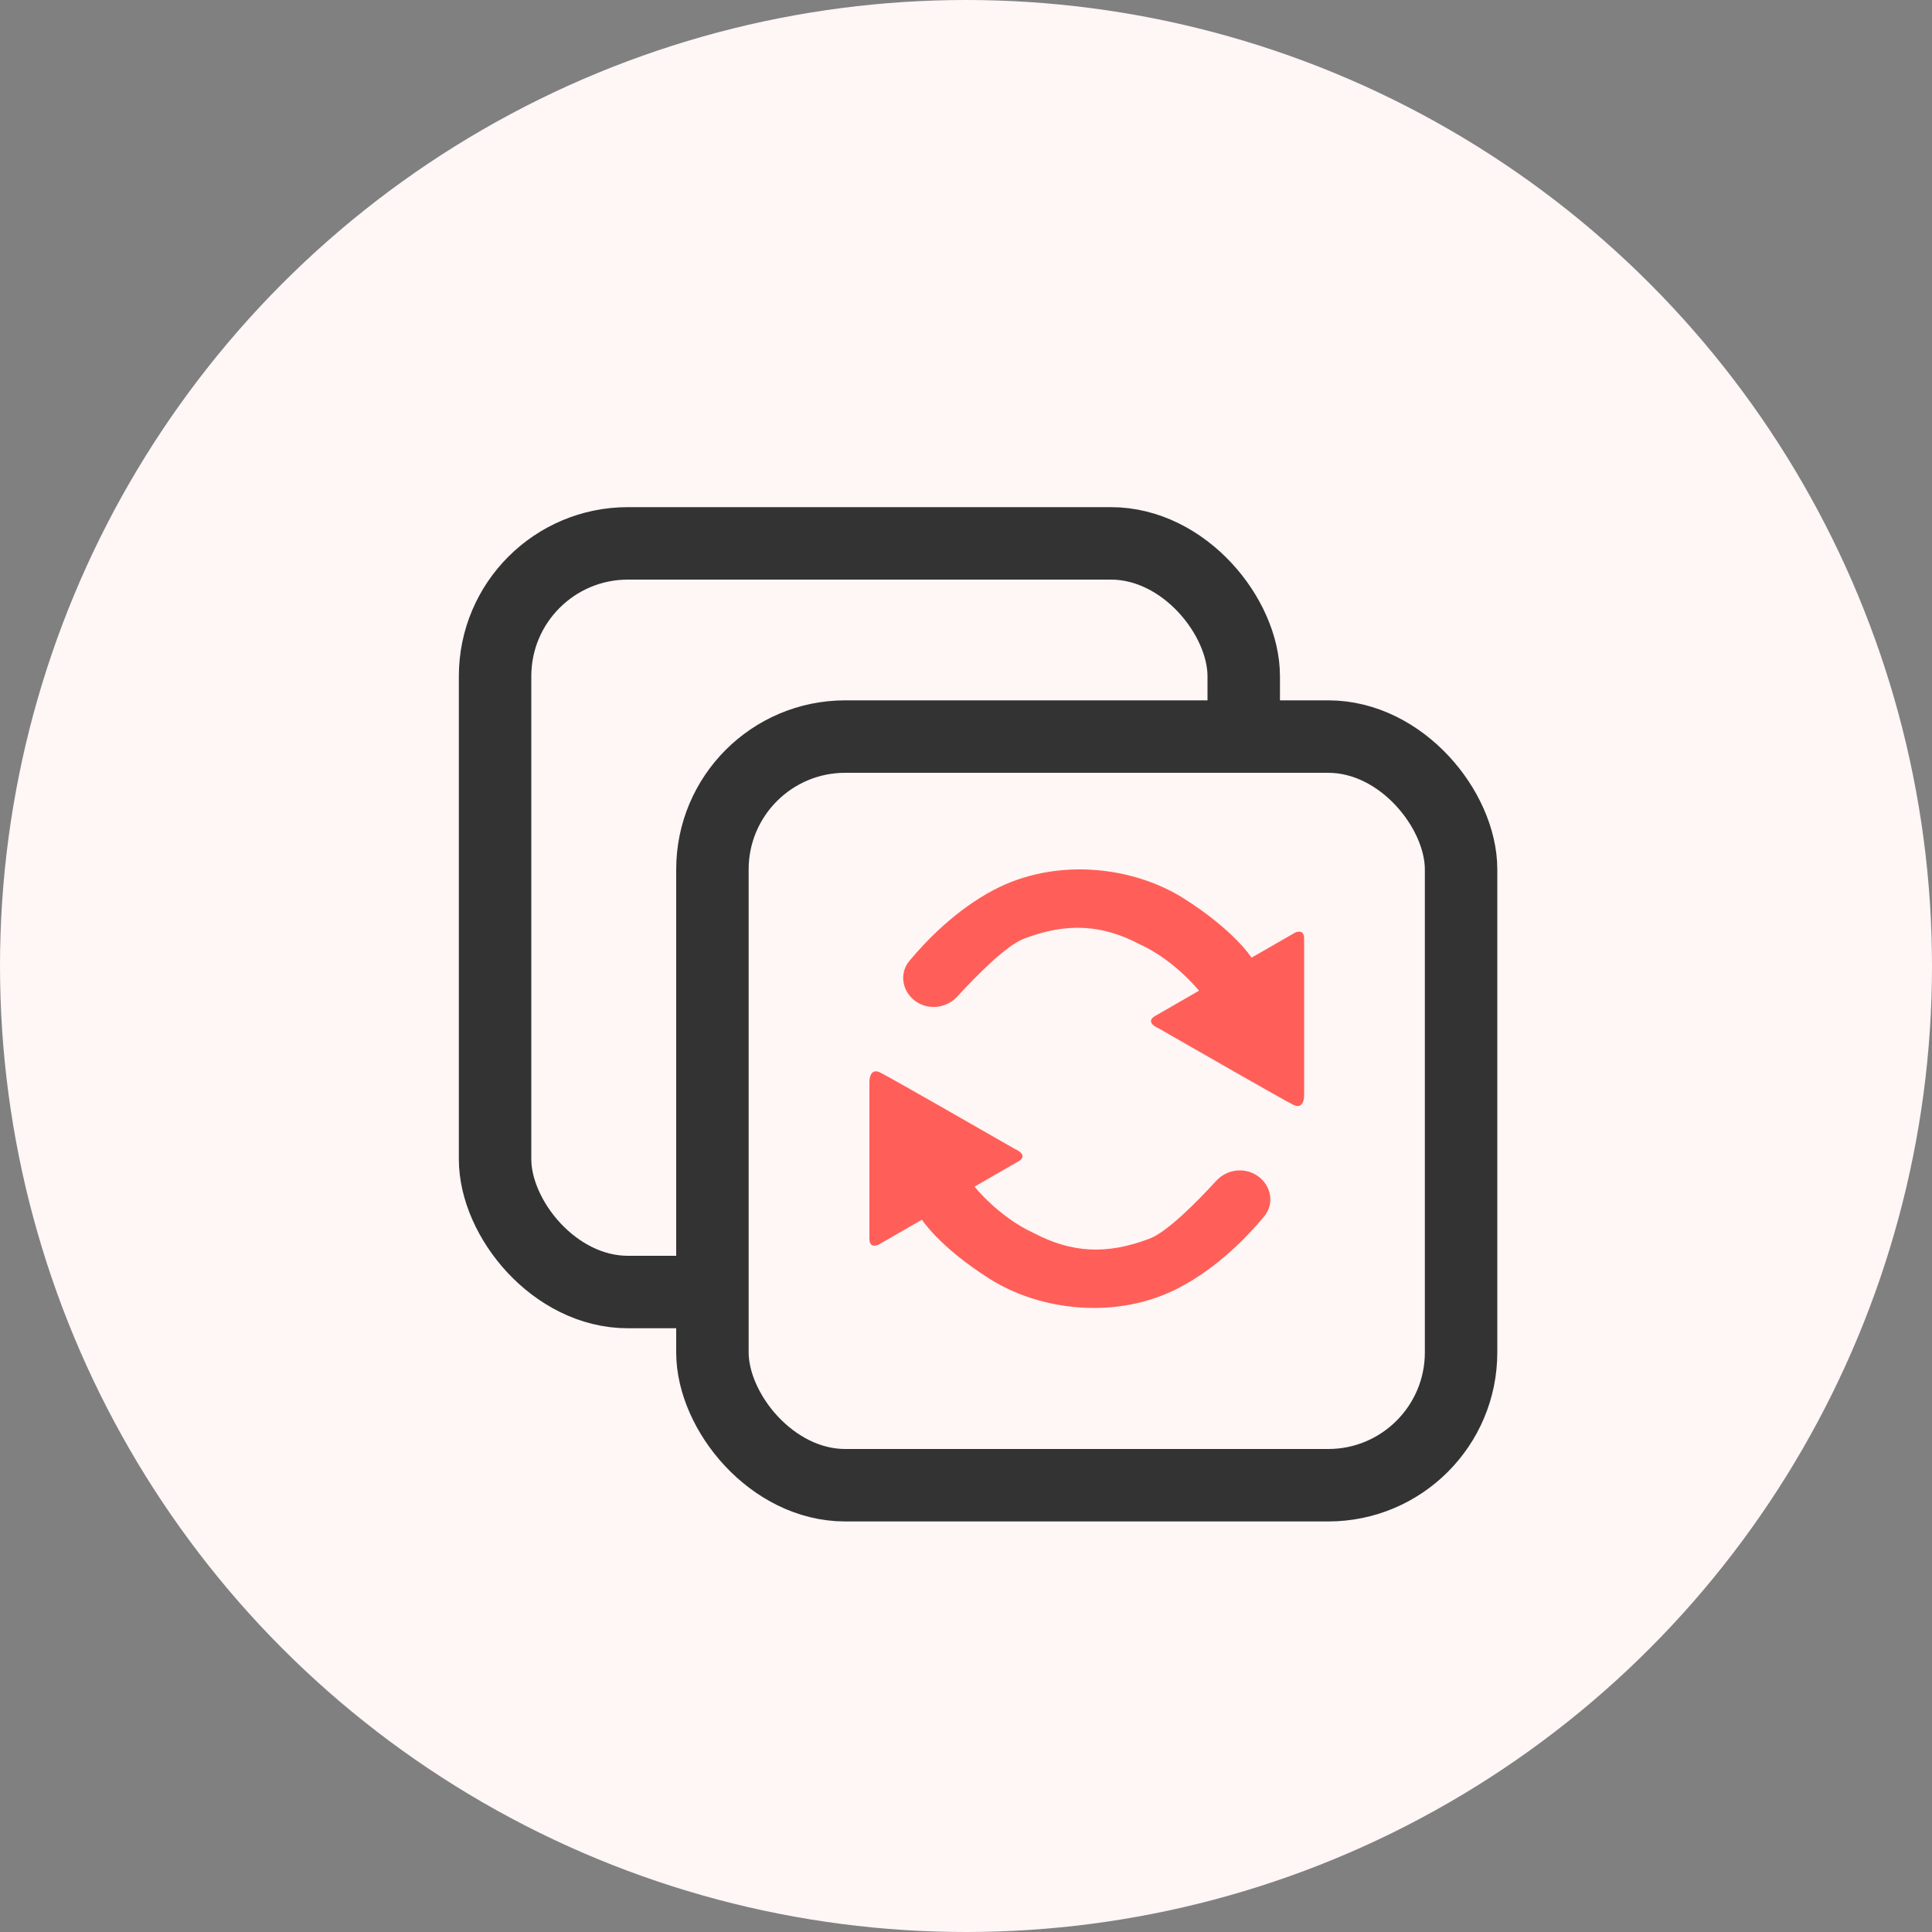
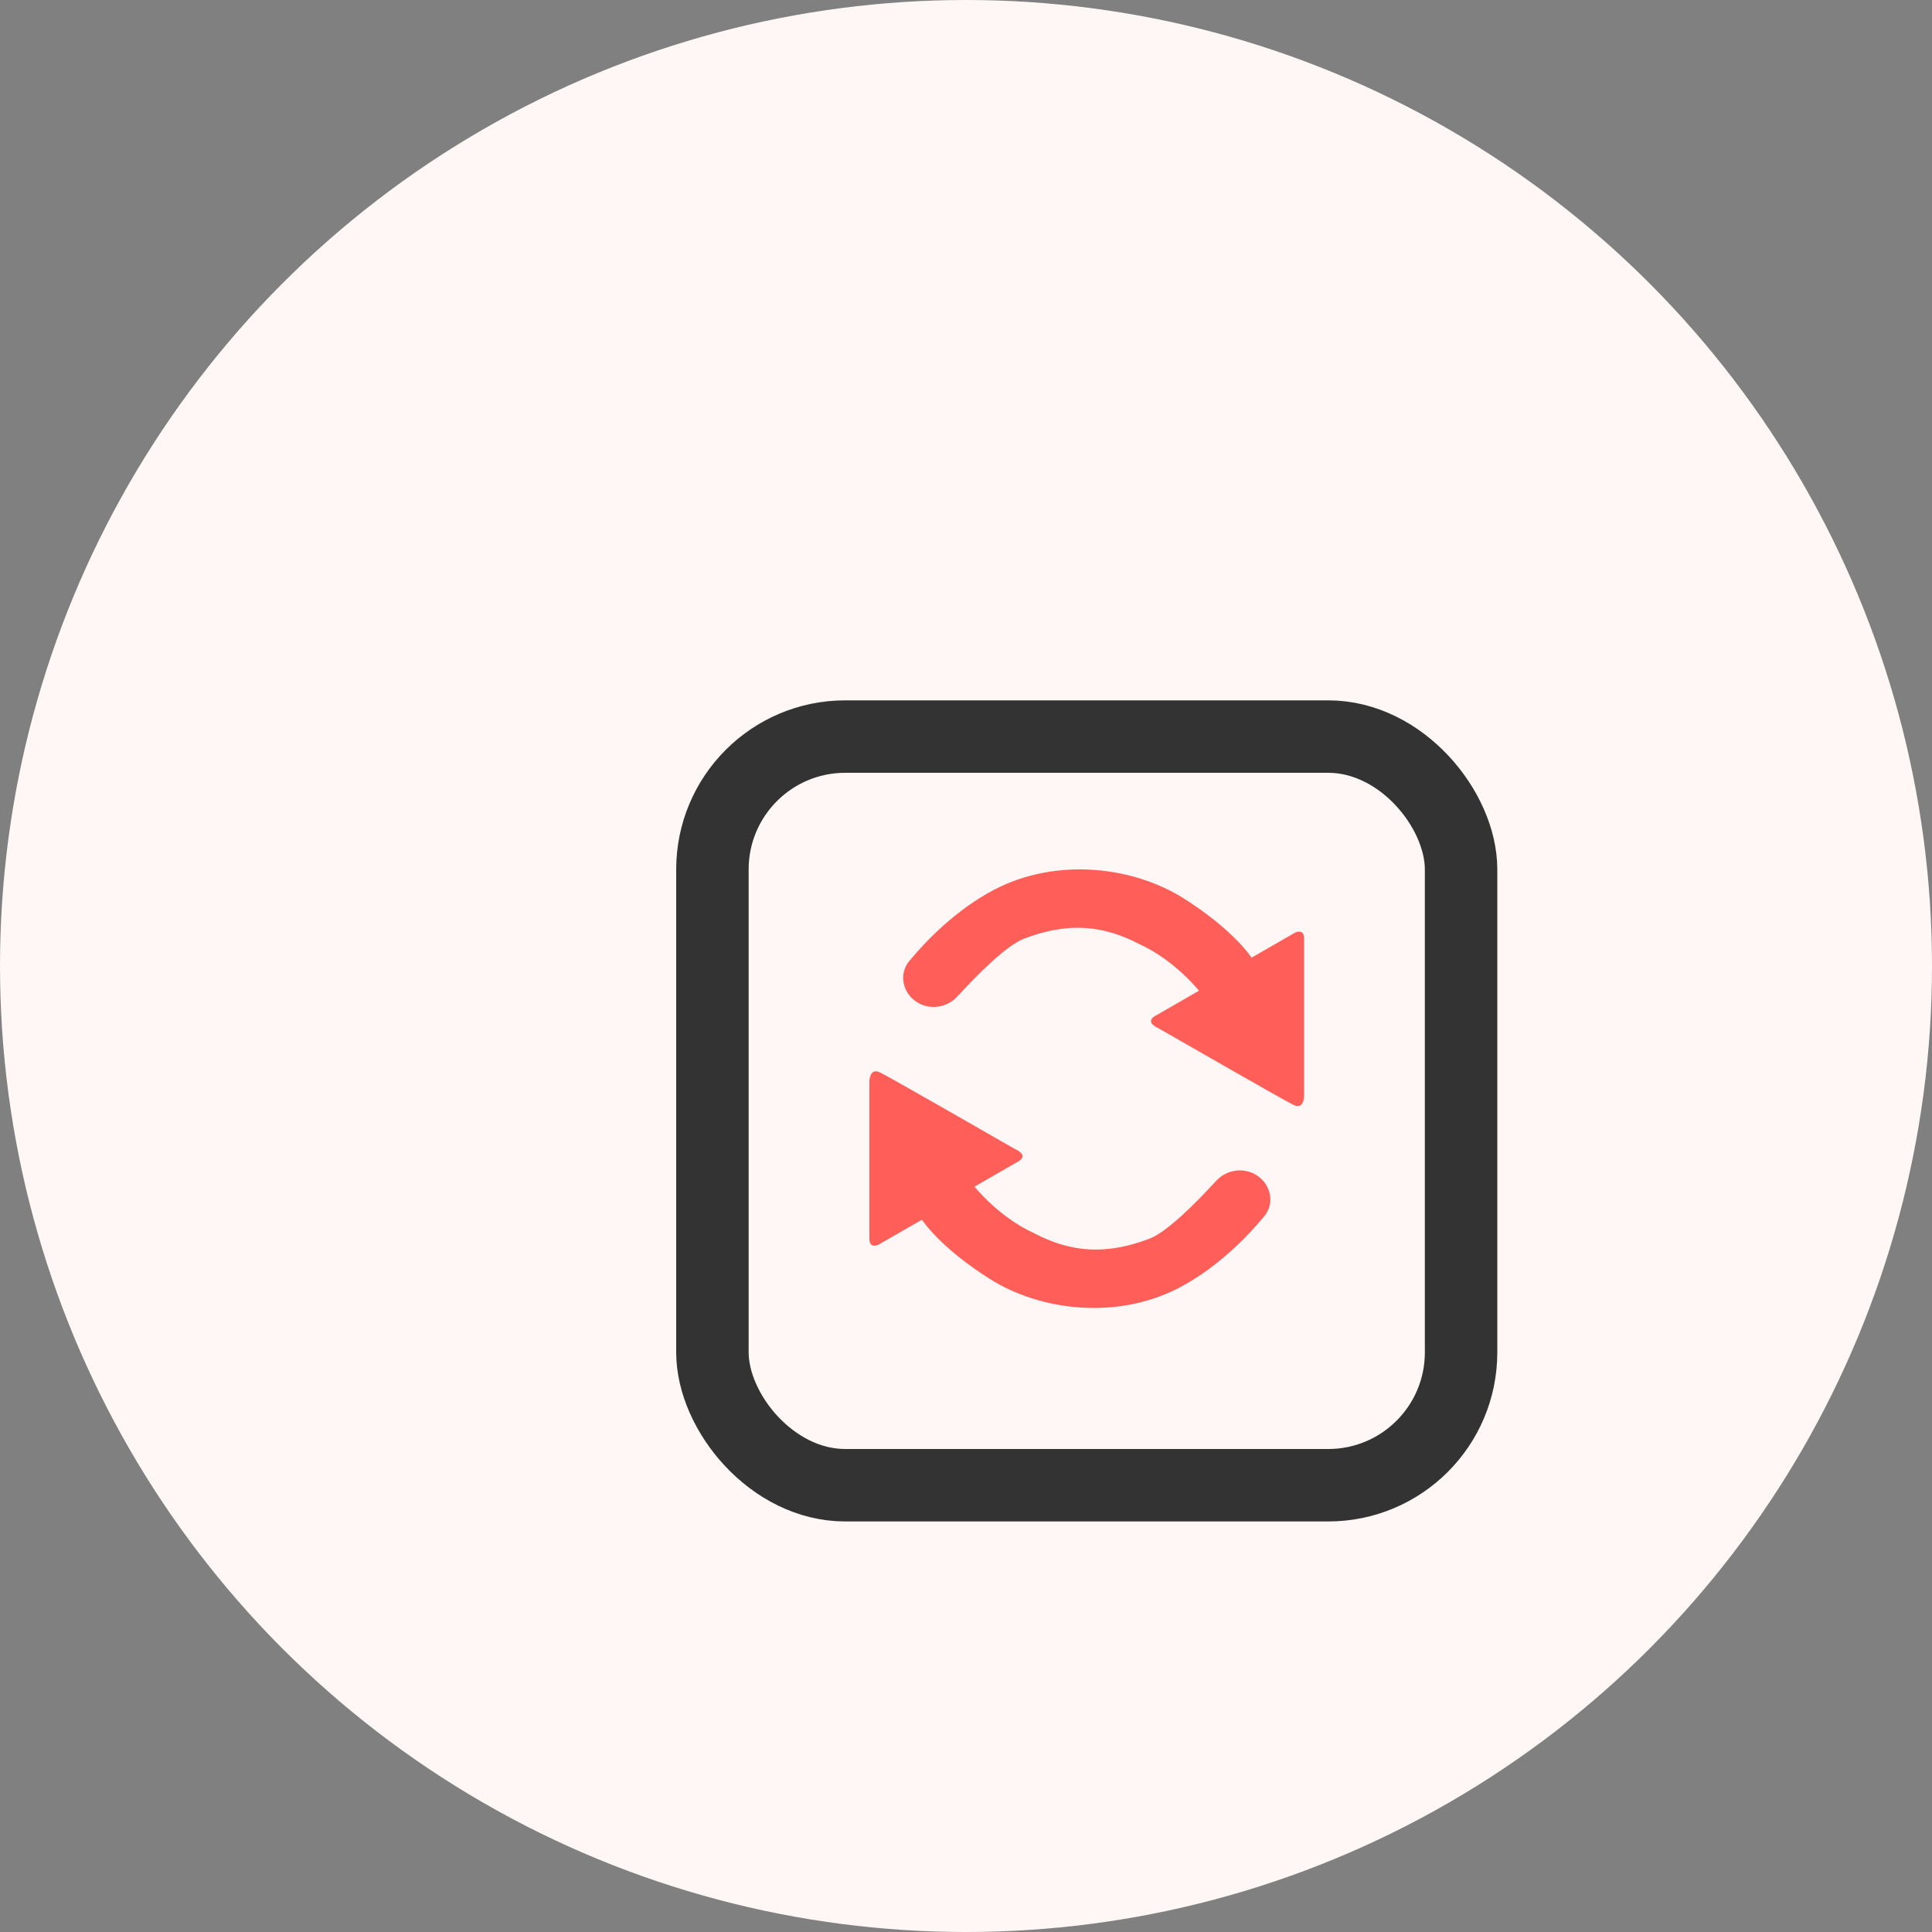
<svg xmlns="http://www.w3.org/2000/svg" width="80" height="80" viewBox="0 0 80 80" fill="none">
  <rect x="0" y="0" width="80" height="80" fill="#808080" stroke="none" />
  <circle cx="40" cy="40" r="40" fill="#FFF6F6" />
-   <rect x="20.5" y="22.5" width="31" height="31" rx="5.5" stroke="#333333" stroke-width="3" />
  <rect x="29.5" y="30.5" width="31" height="31" rx="5.5" fill="#FFF6F6" stroke="#333333" stroke-width="3" />
  <path fill-rule="evenodd" clip-rule="evenodd" d="M37.655 39.79C37.215 40.319 37.364 41.084 37.932 41.473C38.472 41.842 39.203 41.742 39.645 41.259C40.437 40.394 41.662 39.151 42.404 38.868C44.187 38.188 45.644 38.285 47.199 39.103C48.653 39.768 49.647 41.024 49.647 41.024L47.904 42.028C47.904 42.028 47.303 42.279 47.988 42.588C49.236 43.305 53.2 45.58 53.565 45.754C54.001 45.962 54.001 45.381 54.001 45.381V38.866C54.001 38.431 53.629 38.617 53.629 38.617L51.824 39.655C51.824 39.655 51.118 38.534 49.023 37.206C46.929 35.879 43.737 35.485 41.143 36.854C39.588 37.676 38.376 38.924 37.655 39.79ZM52.346 50.37C52.786 49.841 52.637 49.076 52.069 48.687C51.529 48.318 50.797 48.417 50.356 48.9C49.564 49.766 48.339 51.009 47.597 51.291C45.814 51.971 44.356 51.874 42.802 51.056C41.348 50.391 40.354 49.136 40.354 49.136L42.096 48.132C42.096 48.132 42.697 47.88 42.013 47.571C40.765 46.854 36.801 44.58 36.436 44.406C36 44.198 36 44.778 36 44.778V51.294C36 51.728 36.372 51.542 36.372 51.542L38.177 50.505C38.177 50.505 38.882 51.626 40.978 52.953C43.071 54.28 46.266 54.675 48.857 53.306C50.413 52.484 51.625 51.236 52.346 50.37Z" fill="#FF5F58" />
</svg>